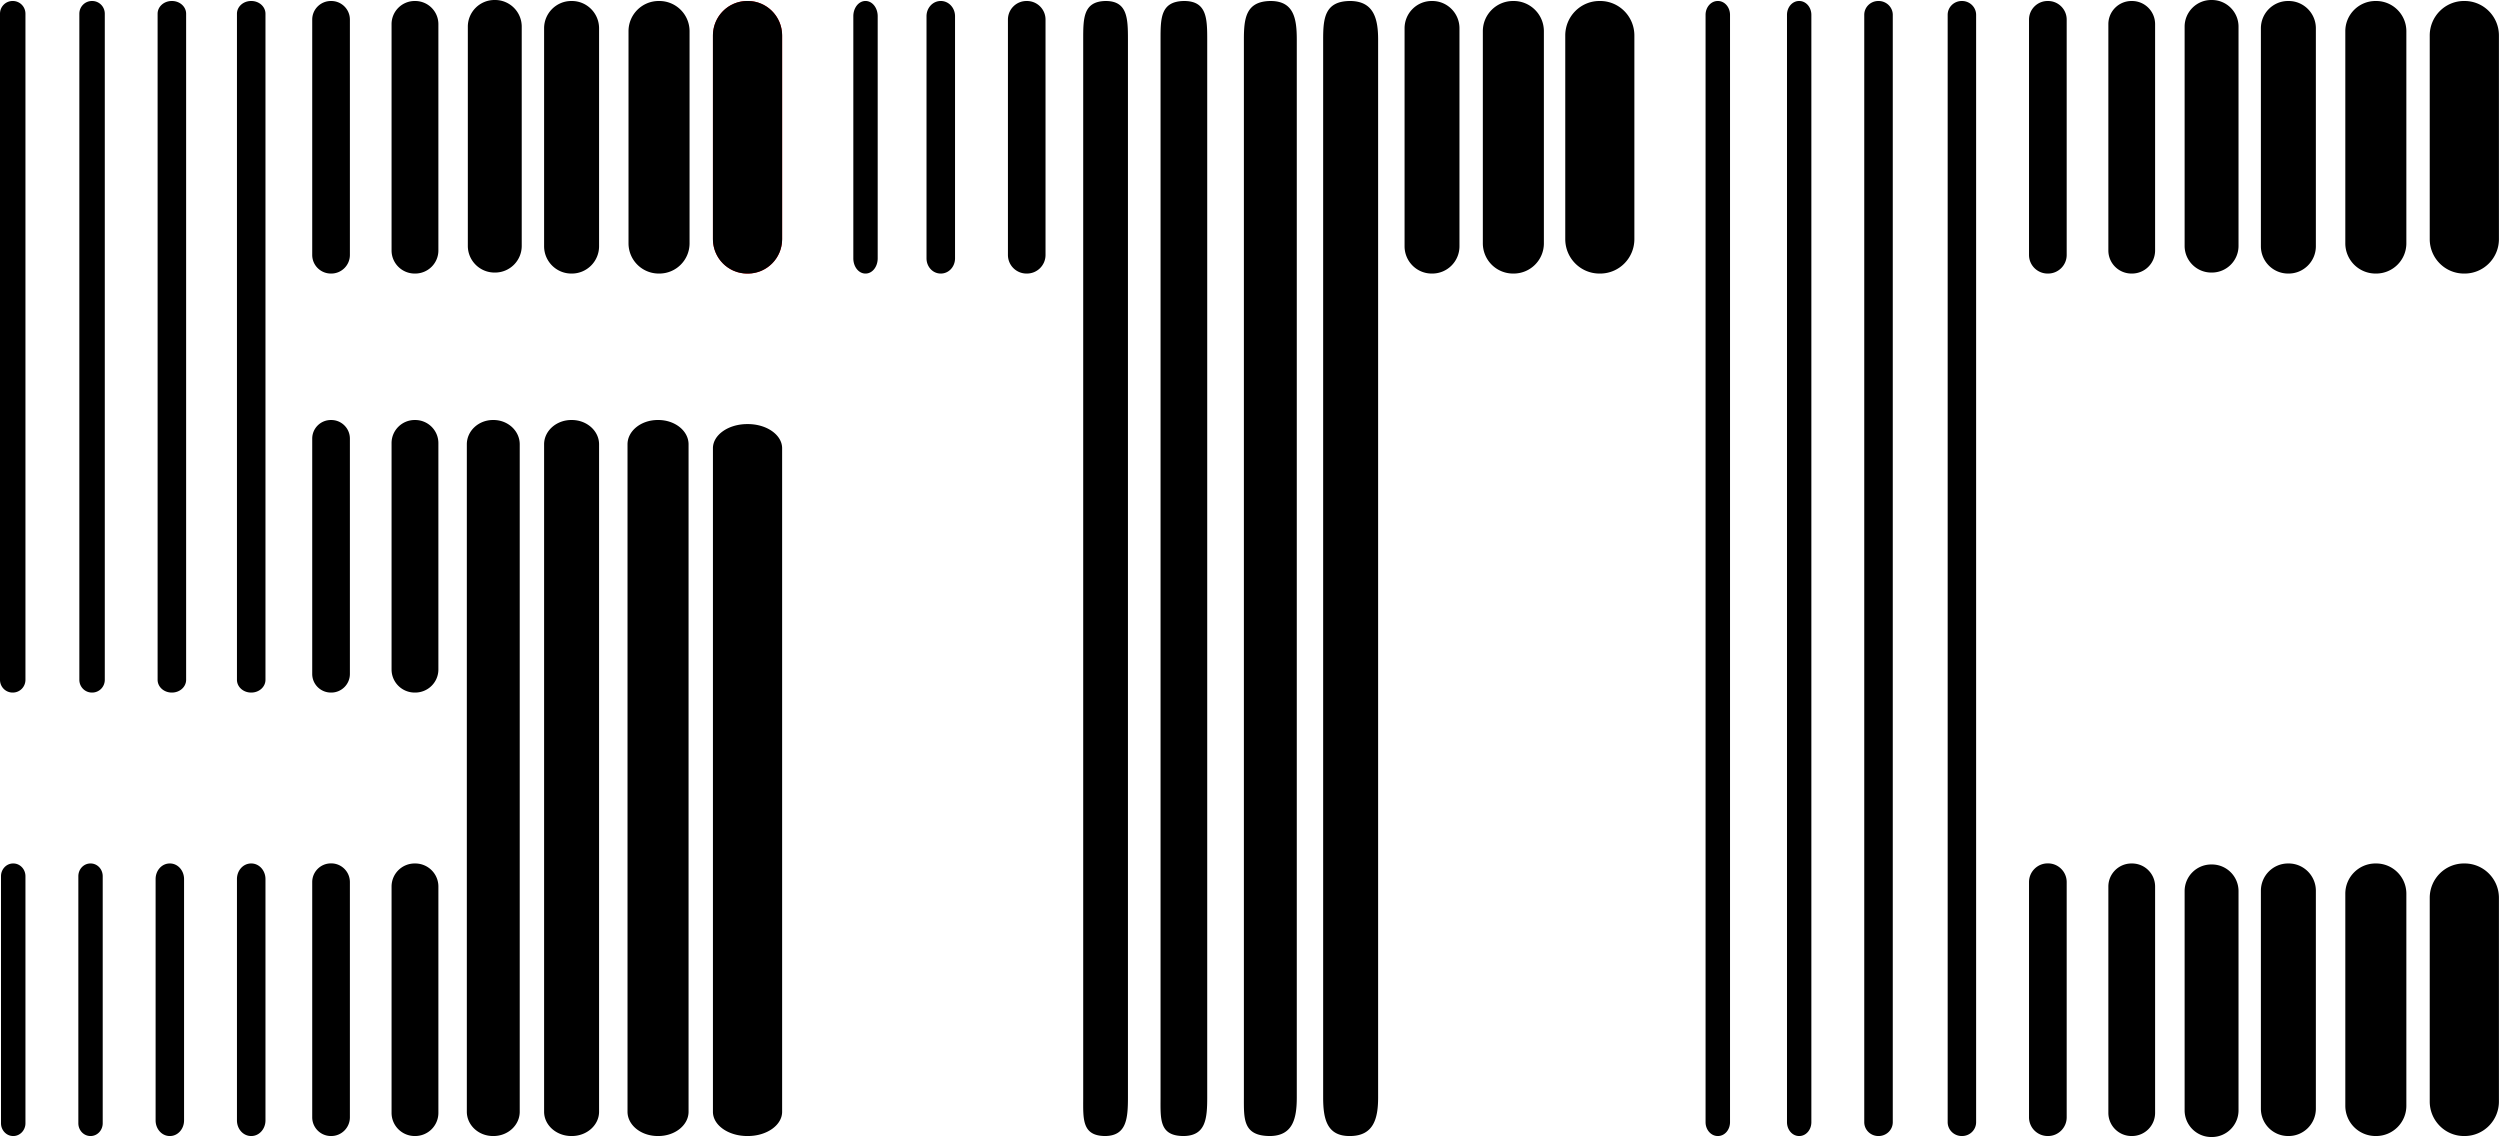
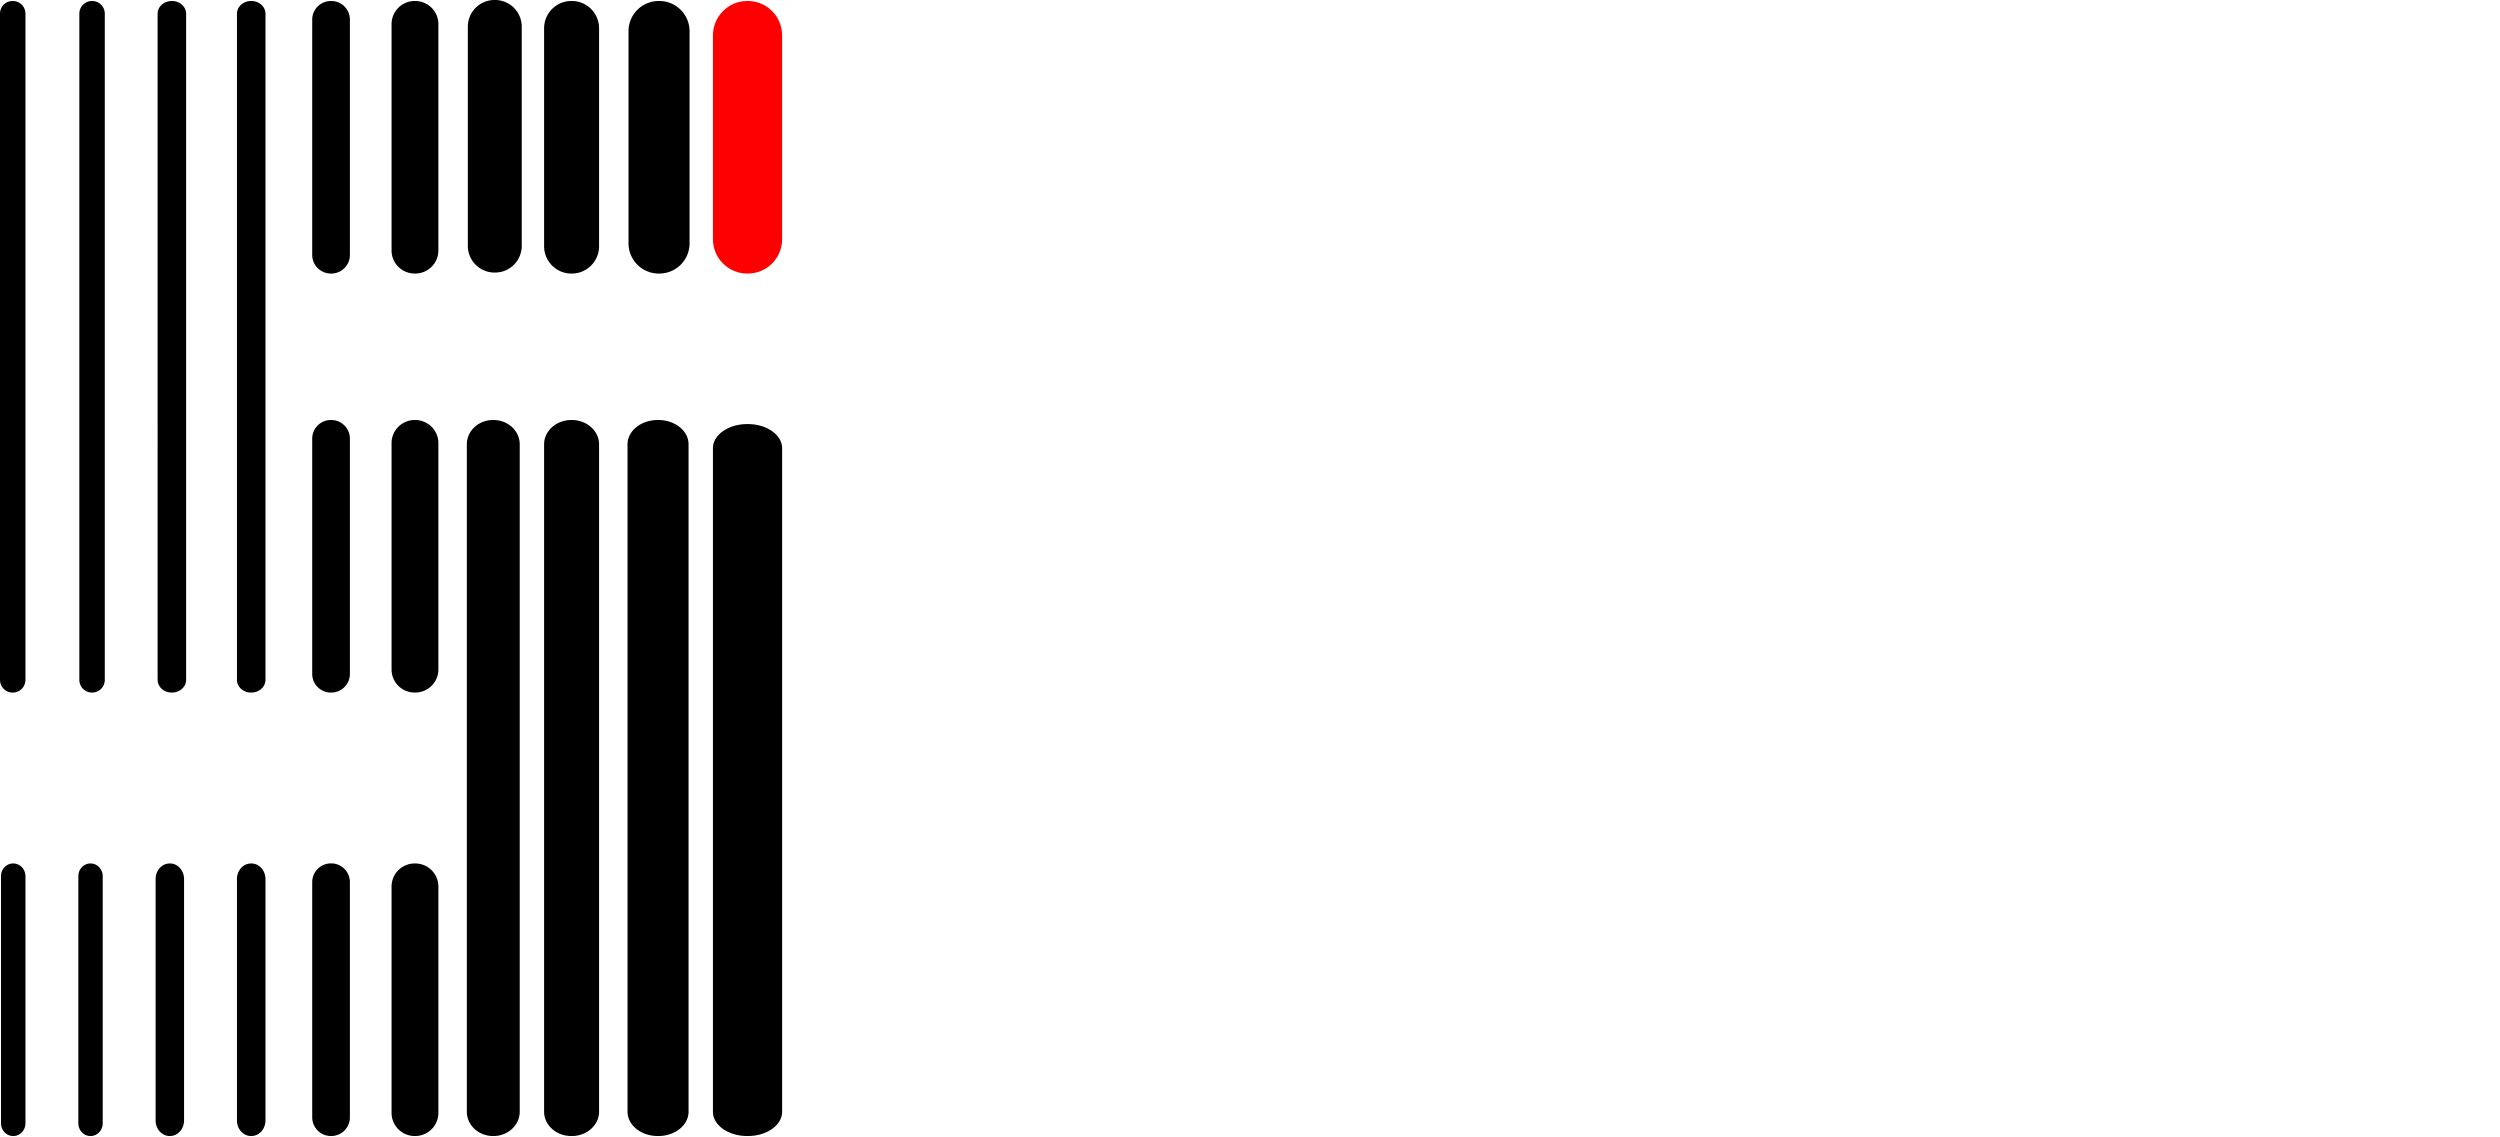
<svg xmlns="http://www.w3.org/2000/svg" version="1.2" viewBox="0 0 32517 14790" preserveAspectRatio="xMidYMid" fill-rule="evenodd" stroke-width="28.2" stroke-linejoin="round" xml:space="preserve">
  <defs class="prefix__ClipPathGroup">
    <clipPath id="a" clipPathUnits="userSpaceOnUse">
      <path d="M0 0H32517V14790H0z" />
    </clipPath>
    <clipPath clipPathUnits="userSpaceOnUse">
      <path d="M32 14H32484V14775H32z" />
    </clipPath>
  </defs>
  <defs class="prefix__EmbeddedBulletChars">
    <path d="m580 1141 583-570L580 0-4 571l584 570Z" transform="scale(0 -0)" />
    <path d="M8 1128h1129V0H8v1128Z" transform="scale(0 -0)" />
    <path d="m174 0 428 739-428 742 1282-742L174 0Zm1184 739L309 1346l350-607h699Z" transform="scale(0 -0)" />
    <path d="M2015 739 1276 0H717l543 543H174v393h1086l-543 545h557l741-742Z" transform="scale(0 -0)" />
    <path d="M0-2c-7 16-16 29-25 39l381 530c-94 256-141 385-141 387 0 25 13 38 40 38 9 0 21-2 34-5 21 4 42 12 65 25l27-13 111-251 280 301 64-25 24 25c21-10 41-24 62-43-36-69-87-143-152-222-1-1-60-68-176-200l180-361c0-27-21-55-63-84l16-20c-10-29-28-43-55-43-31 0-102 102-215 305L164-76c-22-34-53-51-92-51-42 0-63 17-64 51C1-67-2-52-2-32c0 9 1 19 2 30Z" transform="scale(0 -0)" />
-     <path d="M285-33C182-33 111 30 74 156c-22 72-33 177-33 315 0 78 14 145 41 201 34 71 87 106 158 106 53 0 88-31 106-94l23-176c8-64 28-97 59-98l735 706c11 11 33 17 66 17 42 0 63-15 63-46V965c0-36-10-64-30-84L442 47C390-6 338-33 285-33Z" transform="scale(0 -0)" />
+     <path d="M285-33C182-33 111 30 74 156c-22 72-33 177-33 315 0 78 14 145 41 201 34 71 87 106 158 106 53 0 88-31 106-94l23-176c8-64 28-97 59-98l735 706c11 11 33 17 66 17 42 0 63-15 63-46V965L442 47C390-6 338-33 285-33Z" transform="scale(0 -0)" />
    <path d="M813 0C632 0 489 54 383 161 276 268 223 411 223 592s53 324 160 431c106 107 249 161 430 161 179 0 323-54 432-161 108-107 162-251 162-431s-54-324-162-431C1136 54 992 0 813 0Z" transform="scale(0 -0)" />
    <path d="M346 457c-73 0-137 26-191 78-54 51-81 114-81 188 0 73 27 136 81 188s118 78 191 78 134-26 185-79c51-51 77-114 77-187 0-75-25-137-76-188-50-52-112-78-186-78Z" transform="scale(0 -0)" />
    <path d="M-4 459h1139v147H-4V459Z" transform="scale(0 -0)" />
    <path d="M173 740c0 163 58 303 173 419 116 115 255 173 419 173 163 0 302-58 418-173 116-116 174-256 174-419s-58-303-174-418c-116-116-255-174-418-174-164 0-303 58-419 174-115 115-173 255-173 418Z" transform="scale(0 -0)" />
  </defs>
  <g class="prefix__SlideGroup">
    <g class="prefix__Slide" clip-path="url(#a)">
      <g class="prefix__Page">
        <g class="prefix__Graphic">
          <path class="prefix__BoundingBox" fill="none" d="M0 0H32517V14790H0z" />
          <defs>
            <clipPath id="b" clipPathUnits="userSpaceOnUse">
              <path d="M0 0h32516v14789H0V0Z" />
            </clipPath>
          </defs>
          <g clip-path="url(#b)">
            <path d="M164 9008c-91 0-164-74-164-166V179C0 87 73 13 164 13h3c91 0 164 74 164 166v8663c0 92-73 166-164 166h-3ZM1196 9008c-91 0-164-74-164-166V179c0-92 73-166 164-166h3c91 0 164 74 164 166v8663c0 92-73 166-164 166h-3ZM2234 9008c-102 0-184-74-184-166V179c0-92 82-166 184-166h3c102 0 184 74 184 166v8663c0 92-82 166-184 166h-3ZM3266 9008c-102 0-184-74-184-166V179c0-92 82-166 184-166h3c102 0 184 74 184 166v8663c0 92-82 166-184 166h-3ZM2207 14776c-101 0-183-91-183-203v-3139c0-113 82-203 183-203h4c101 0 183 91 183 203v3139c0 112-82 203-183 203h-4ZM3266 14776c-102 0-184-91-184-203v-3139c0-113 82-203 184-203h3c102 0 184 91 184 203v3139c0 112-82 203-184 203h-3ZM1176 14776c-87 0-157-75-157-166v-3213c0-92 70-166 157-166h3c87 0 157 74 157 166v3213c0 91-70 166-157 166h-3ZM170 14776c-86 0-157-75-157-166v-3213c0-92 71-166 157-166h4c86 0 157 74 157 166v3213c0 91-71 166-157 166h-4ZM4304 3558c-134 0-243-108-243-242V255c0-134 109-242 243-242h5c133 0 242 108 242 242v3061c0 134-109 242-242 242h-5ZM4304 9008c-134 0-243-108-243-242V5705c0-134 109-242 243-242h5c133 0 242 108 242 242v3061c0 134-109 242-242 242h-5ZM4304 14776c-134 0-243-109-243-243v-3060c0-134 109-243 243-243h5c133 0 242 109 242 243v3060c0 134-109 243-242 243h-5ZM5394 3558c-166 0-301-134-301-300V314c0-166 135-301 301-301h6c167 0 302 135 302 301v2944c0 166-135 300-302 300h-6ZM5394 9008c-166 0-301-134-301-300V5763c0-165 135-300 301-300h6c167 0 302 135 302 300v2945c0 166-135 300-302 300h-6ZM5394 14776c-166 0-301-135-301-301v-2944c0-166 135-300 301-300h6c167 0 302 134 302 300v2944c0 166-135 301-302 301h-6ZM6432 3545c-191 0-347-155-347-347V347c0-191 155-347 347-347h7c192 0 347 155 347 347v2851c0 192-155 347-347 347h-7ZM6412 14776c-188 0-340-142-340-316V5779c0-174 152-316 340-316h7c188 0 341 142 341 316v8681c0 174-153 316-341 316h-7ZM7431 14776c-195 0-354-142-354-316V5779c0-174 159-316 354-316h7c195 0 354 142 354 316v8681c0 174-159 316-354 316h-7ZM8555 14776c-217 0-393-142-393-316V5779c0-174 176-316 393-316h8c217 0 393 142 393 316v8681c0 174-176 316-393 316h-8ZM9719 14776c-246 0-446-141-446-315V5830c0-173 200-314 446-314h9c245 0 445 141 445 314v8631c0 174-200 315-445 315h-9ZM7431 3558c-195 0-354-159-354-355V368c0-196 159-355 354-355h7c195 0 354 159 354 355v2835c0 196-159 355-354 355h-7ZM8568 3558a393 393 0 0 1-393-393V406c0-217 176-393 393-393h8c217 0 393 176 393 393v2759c0 217-176 393-393 393h-8Z" />
            <path fill="red" d="M9719 3558c-246 0-446-200-446-448V462c0-248 200-449 446-449h9c245 0 445 201 445 449v2648c0 248-200 448-445 448h-9Z" />
-             <path d="M11256 3558c-87 0-157-88-157-198V211c0-109 70-198 157-198h3c87 0 157 89 157 198v3149c0 110-70 198-157 198h-3ZM13352 3558c-134 0-242-108-242-242V255c0-134 108-242 242-242h5c134 0 242 108 242 242v3061c0 134-108 242-242 242h-5ZM12235 3558c-102 0-184-88-184-198V211c0-109 82-198 184-198h3c102 0 184 89 184 198v3149c0 110-82 198-184 198h-3ZM20804 3558c-246 0-445-200-445-448V462c0-248 199-449 445-449h9c246 0 445 201 445 449v2648c0 248-199 448-445 448h-9ZM19680 3558a393 393 0 0 1-393-393V406c0-217 176-393 393-393h8c217 0 393 176 393 393v2759c0 217-176 393-393 393h-8ZM18622 3558c-195 0-353-159-353-355V368c0-196 158-355 353-355h7c196 0 354 159 354 355v2835c0 196-158 355-354 355h-7ZM17564 14776c-307 6-354-225-354-501V514c0-276 20-501 354-501h7c294 7 354 225 354 501v13761c0 276-60 494-354 501h-7ZM16519 14776c-354 0-340-225-340-501V514c0-276 26-494 340-501h7c301 0 341 225 341 501v13761c0 276-53 494-341 501h-7ZM14377 14776c-308 0-288-225-288-501V514c0-276 0-494 288-501h5c282 0 289 225 289 501v13761c0 276-20 494-289 501h-5ZM9719 3558c-246 0-446-200-446-448V462c0-248 200-449 446-449h9c245 0 445 201 445 449v2648c0 248-200 448-445 448h-9ZM24431 14776c-101 0-183-81-183-180V193c0-100 82-180 183-180h4c101 0 184 81 184 180v14403c0 100-83 180-184 180h-4ZM25516 14776c-101 0-183-81-183-180V193c0-100 82-180 183-180h4c101 0 183 81 183 180v14403c0 100-82 180-183 180h-4ZM23400 14776c-87 0-157-81-157-180V193c0-100 70-180 157-180h3c87 0 157 81 157 180v14403c0 100-70 180-157 180h-3ZM22342 14776c-87 0-158-81-158-180V193c0-100 71-180 158-180h3c87 0 157 81 157 180v14403c0 100-70 180-157 180h-3ZM15395 14776c-321 0-300-225-300-501V514c0-276 0-494 300-501h7c294 0 300 225 300 501v13761c0 276-20 494-300 501h-7ZM26633 3558c-133 0-242-108-242-242V255c0-134 109-242 242-242h6c133 0 242 108 242 242v3061c0 134-109 242-242 242h-6ZM27724 3558c-166 0-301-134-301-300V314c0-166 135-301 301-301h6c167 0 301 135 301 301v2944c0 166-134 300-301 300h-6ZM28762 3545c-191 0-347-155-347-347V347c0-191 155-347 347-347h7c192 0 347 155 347 347v2851c0 192-155 347-347 347h-7ZM29761 3558c-196 0-354-159-354-355V368c0-196 158-355 354-355h7c195 0 354 159 354 355v2835c0 196-159 355-354 355h-7ZM30898 3558a393 393 0 0 1-393-393V406c0-217 176-393 393-393h8c217 0 393 176 393 393v2759c0 217-176 393-393 393h-8ZM32048 3558c-245 0-445-200-445-448V462c0-248 200-449 445-449h9c246 0 446 201 446 449v2648c0 248-200 448-446 448h-9ZM26633 14776a243 243 0 0 1-242-243v-3060c0-134 109-243 242-243h6c133 0 242 109 242 243v3060c0 134-109 243-242 243h-6ZM27724 14776c-166 0-301-135-301-301v-2944c0-166 135-300 301-300h6c167 0 301 134 301 300v2944c0 166-134 301-301 301h-6ZM28762 14789c-191 0-347-155-347-347v-2851c0-192 155-347 347-347h7c192 0 347 155 347 347v2851c0 191-155 347-347 347h-7ZM29761 14776c-196 0-354-159-354-355v-2835c0-196 158-355 354-355h7c195 0 354 159 354 355v2835c0 196-159 355-354 355h-7ZM30898 14776a393 393 0 0 1-393-393v-2759c0-217 176-393 393-393h8c217 0 393 176 393 393v2759c0 217-176 393-393 393h-8ZM32048 14776c-245 0-445-201-445-449v-2648c0-248 200-448 445-448h9c246 0 446 200 446 448v2648c0 248-200 449-446 449h-9Z" />
          </g>
        </g>
      </g>
    </g>
  </g>
</svg>